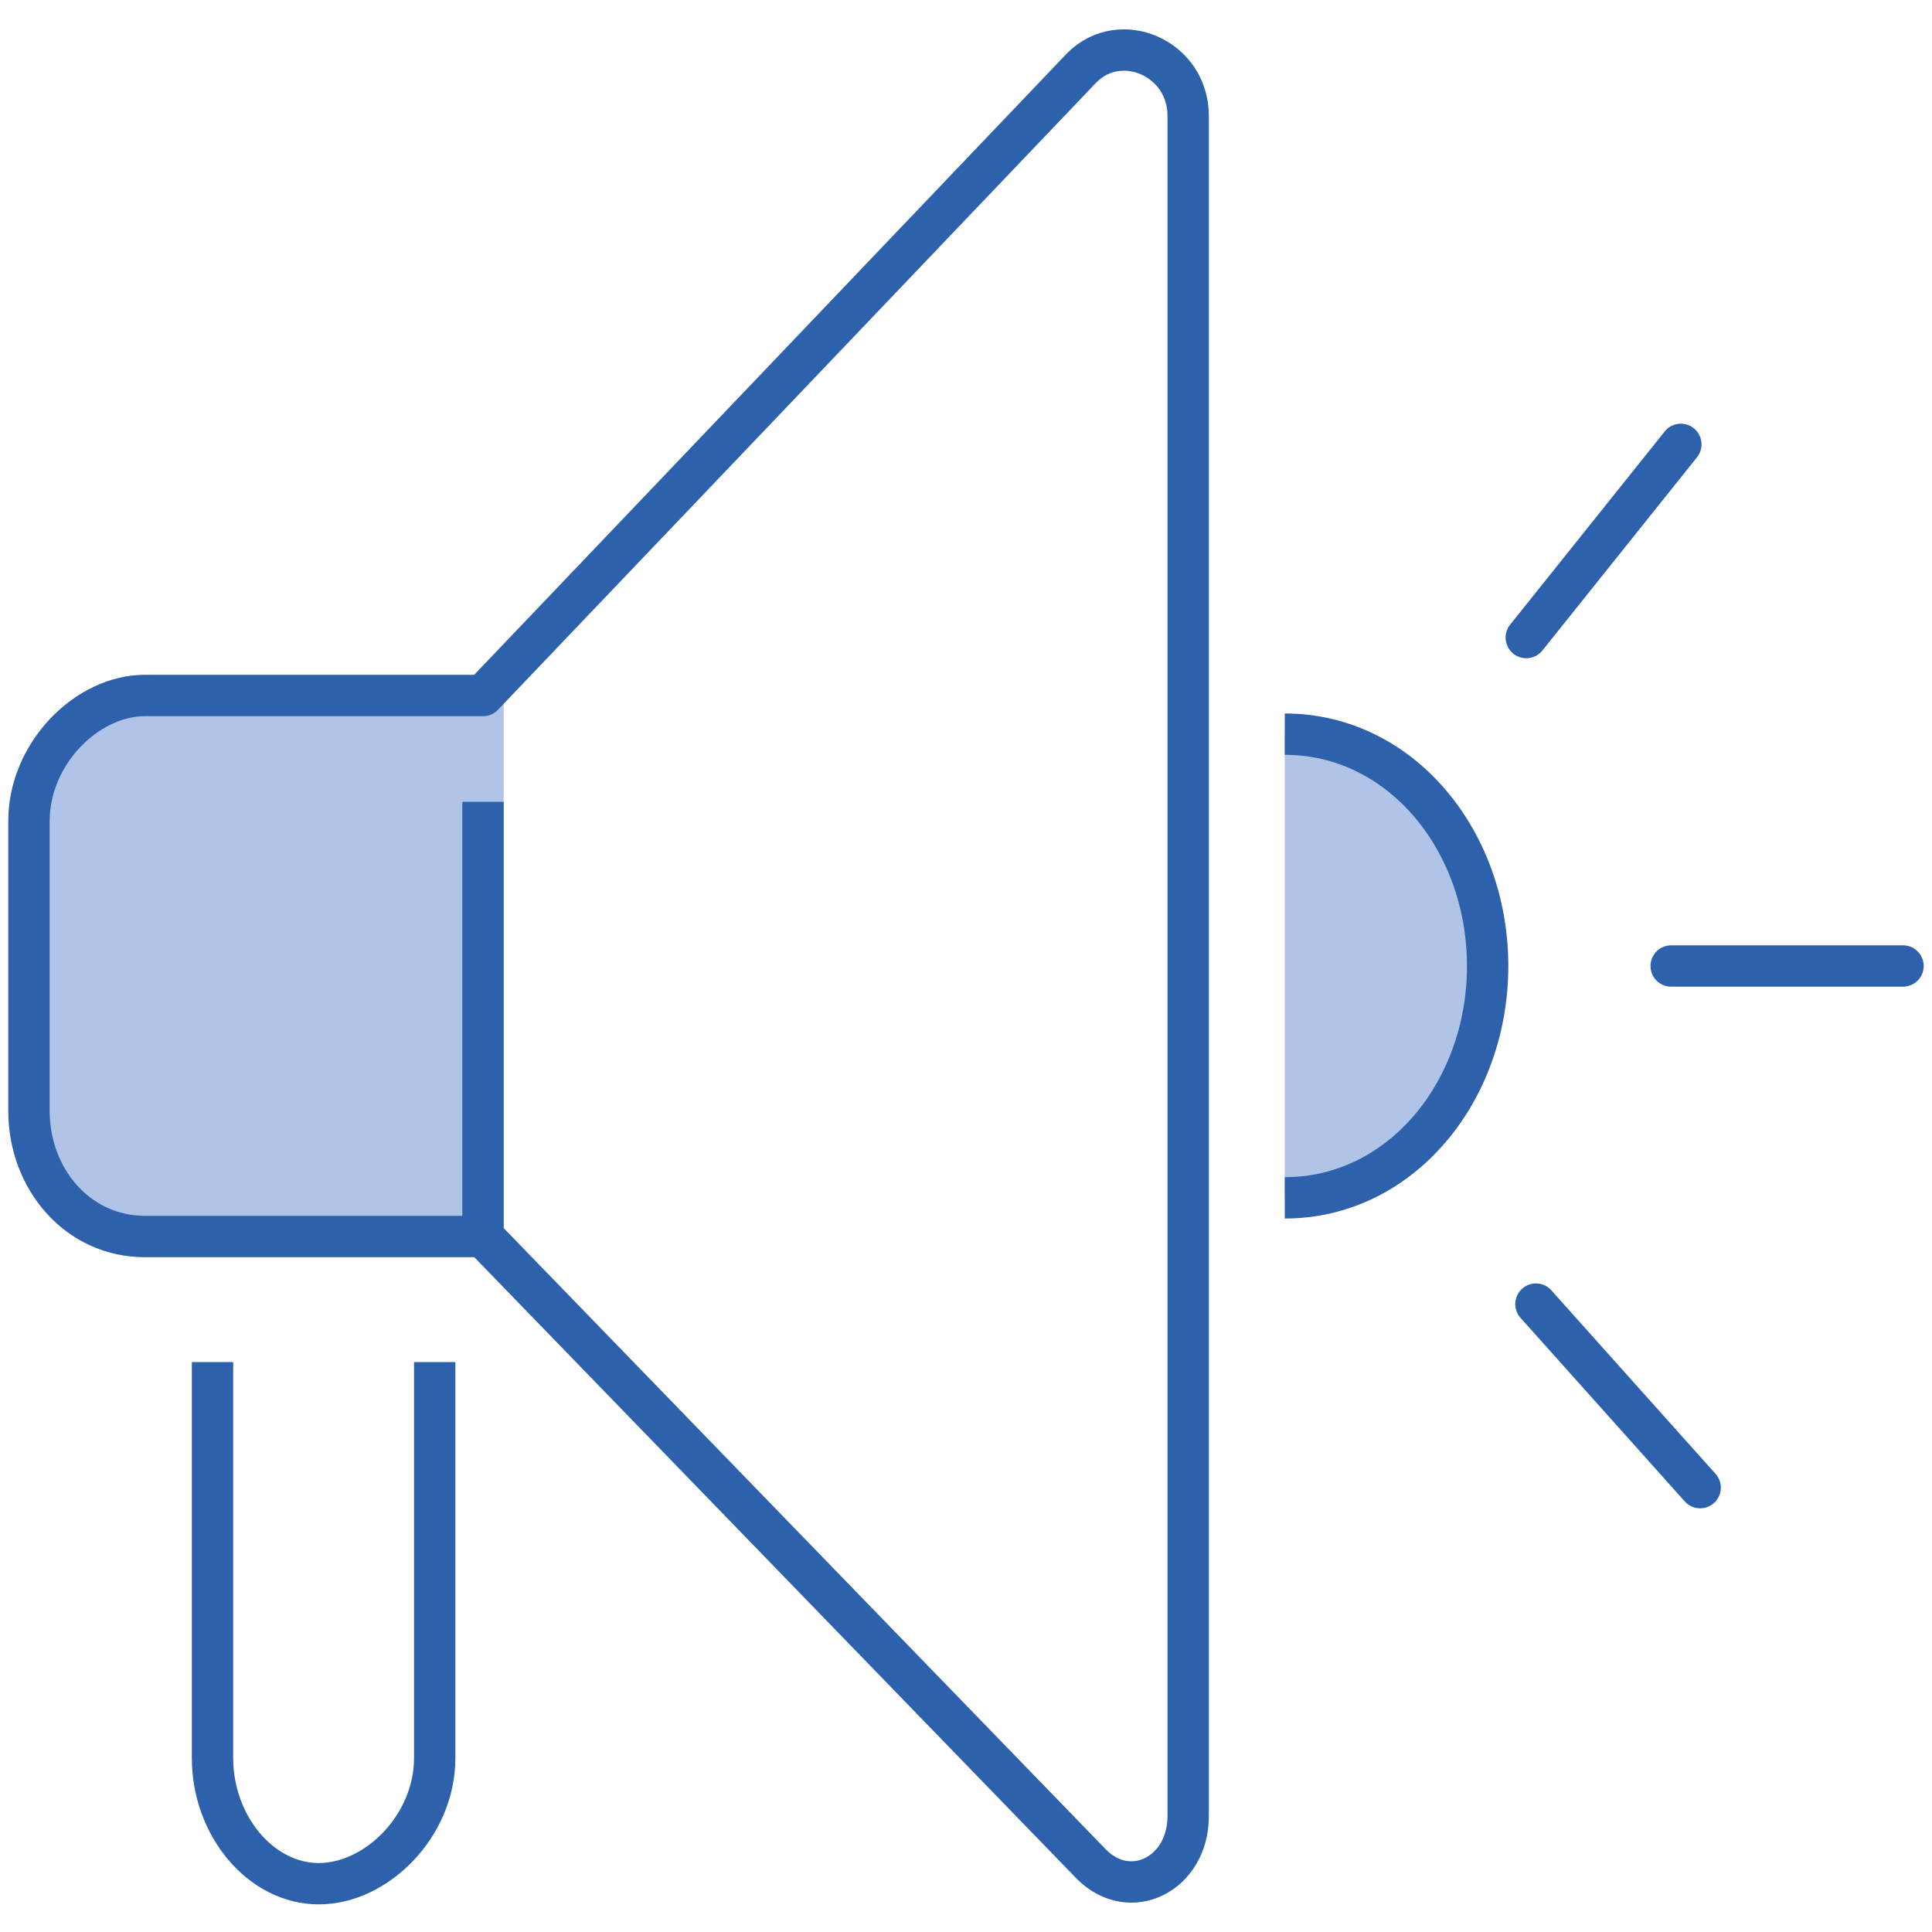
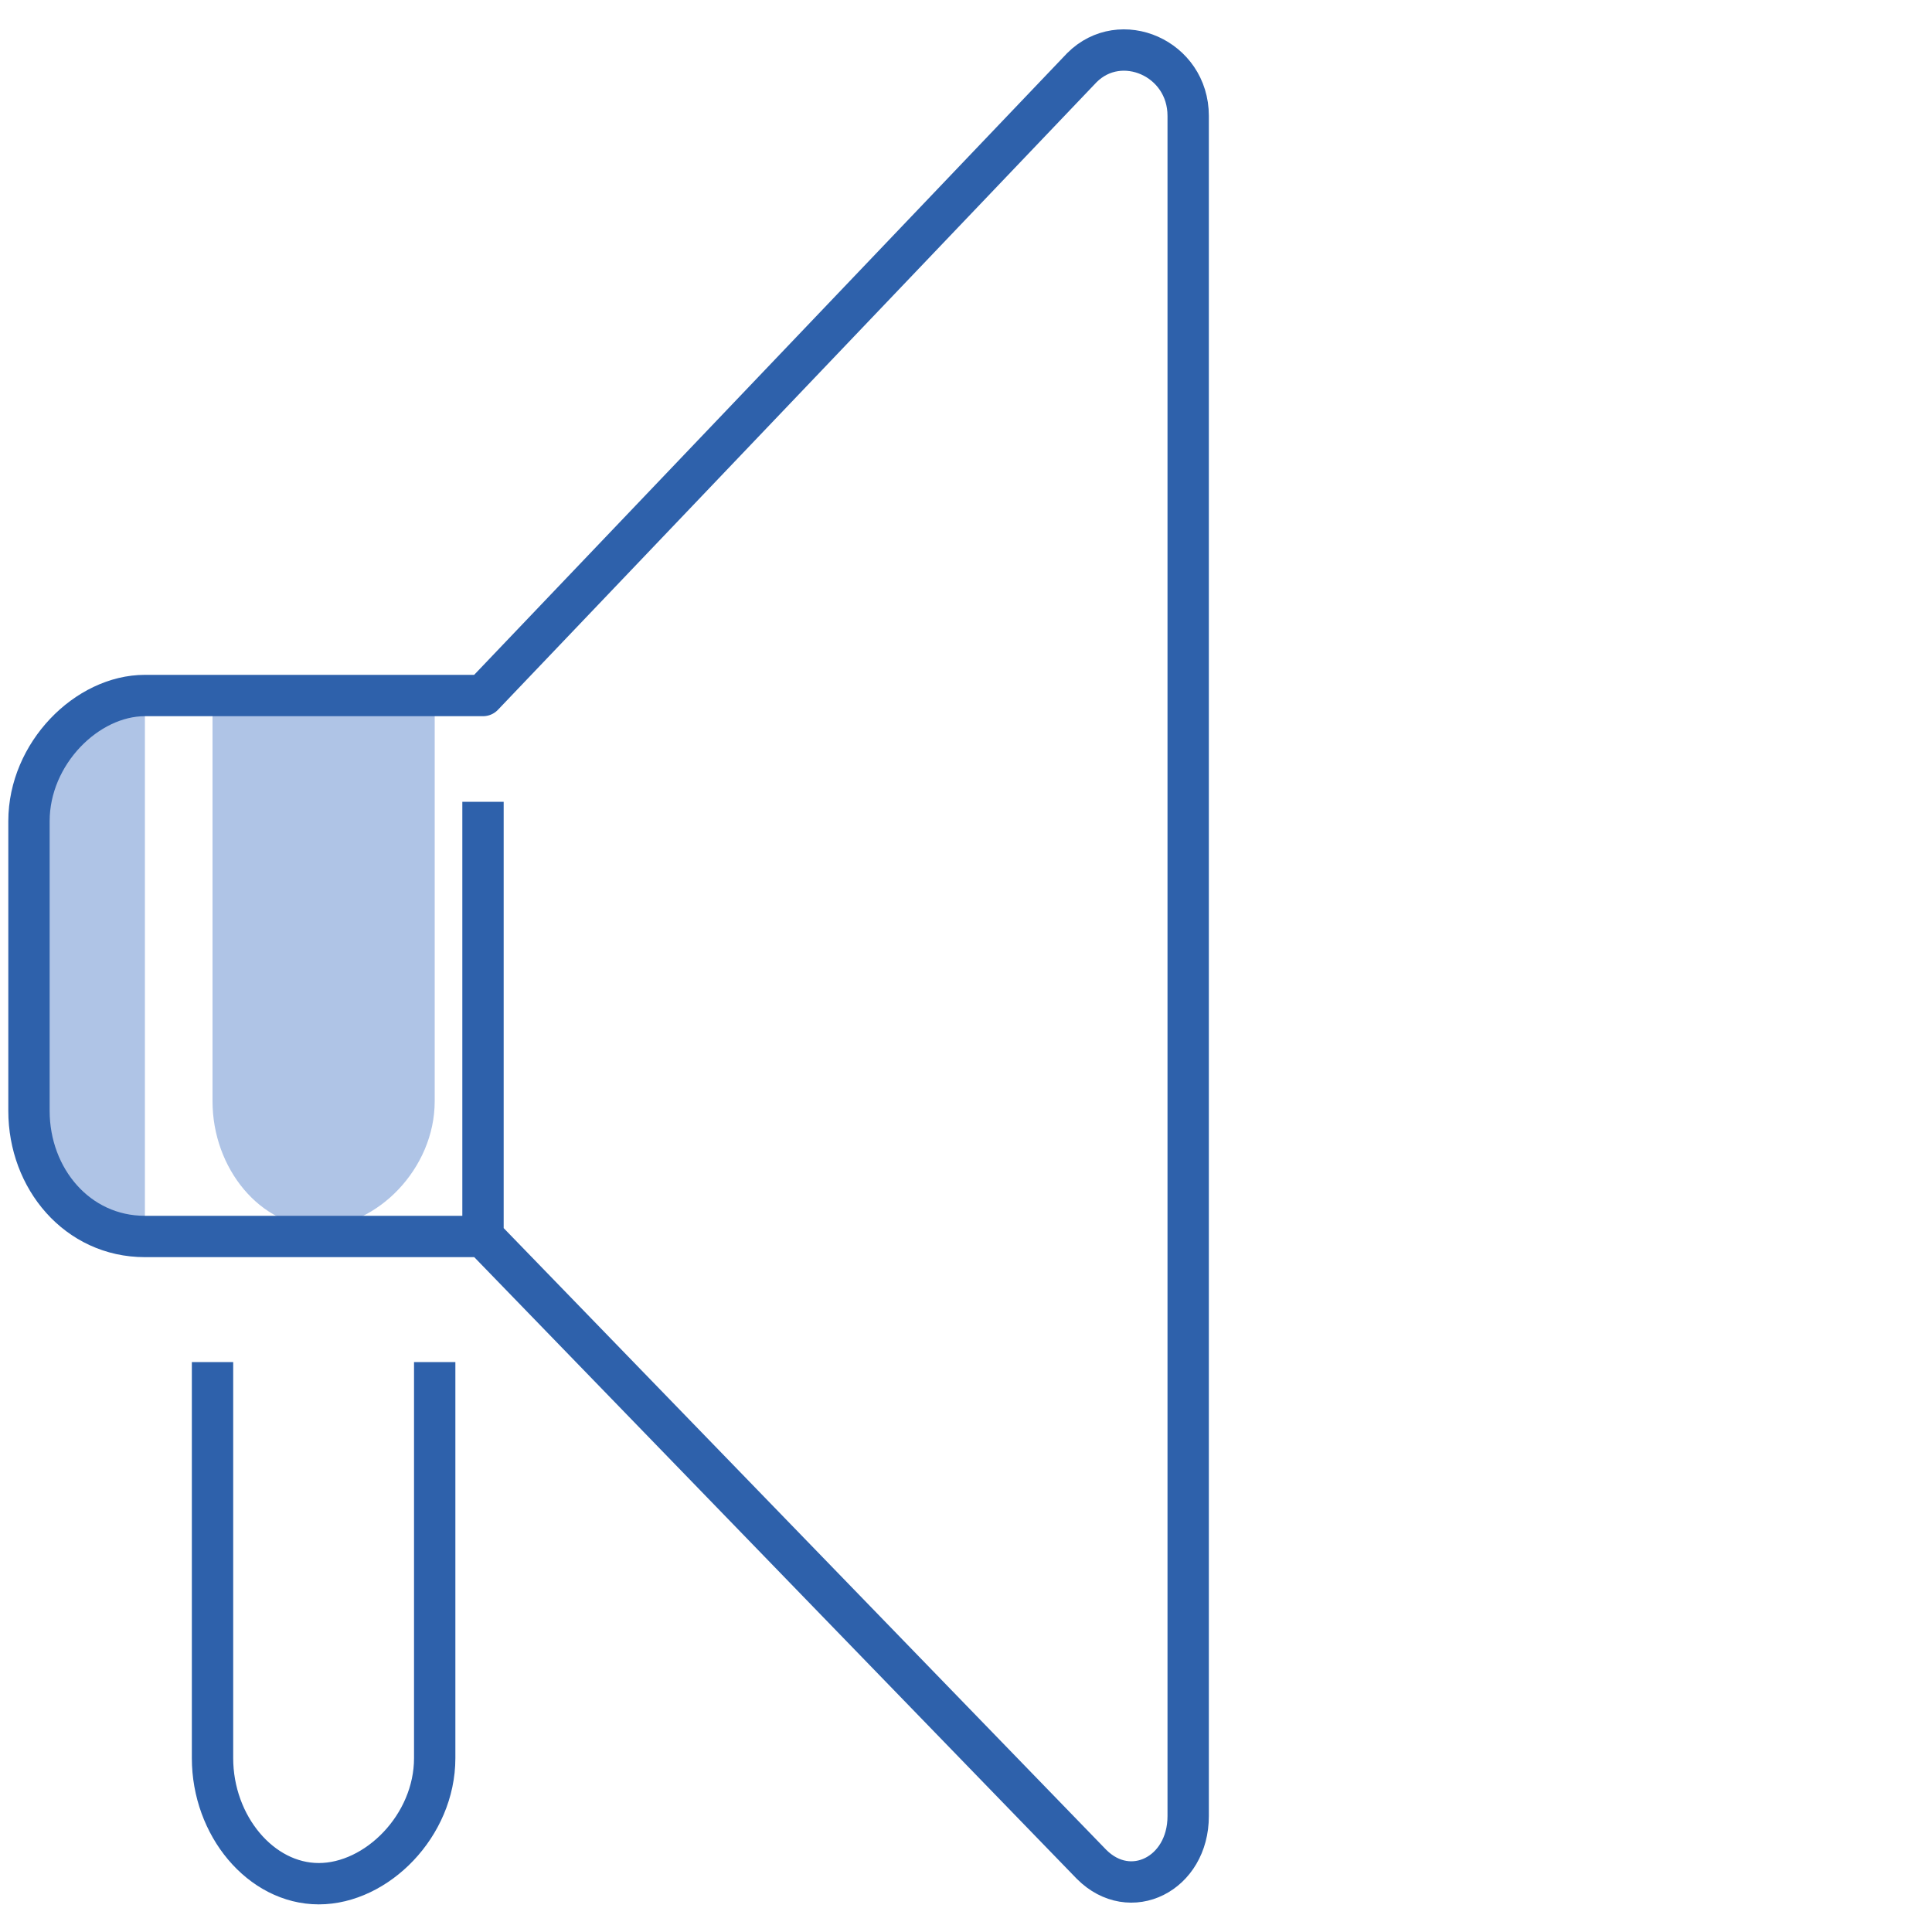
<svg xmlns="http://www.w3.org/2000/svg" version="1.1" id="レイヤー_1" x="0px" y="0px" viewBox="0 0 20 20" style="enable-background:new 0 0 20 20;" xml:space="preserve">
  <style type="text/css">
	.st0{fill:#272F6B;}
	.st1{fill:#AFC4E6;}
	.st2{fill:#FFFFFF;}
	.st3{fill:none;stroke:#FFFFFF;stroke-width:2.114842e-02;stroke-miterlimit:10;}
	.st4{fill:none;stroke:#AFC4E6;stroke-width:2.114842e-02;stroke-linecap:round;stroke-linejoin:round;stroke-miterlimit:10;}
	.st5{fill:none;stroke:#272F6B;stroke-width:2.114842e-02;stroke-linecap:round;stroke-linejoin:round;stroke-miterlimit:10;}
	.st6{fill:#090000;}
	.st7{fill:none;stroke:#FFFFFF;stroke-width:2.114842e-02;stroke-linejoin:round;stroke-miterlimit:10;}
	.st8{fill:none;stroke:#272F6B;stroke-width:2.114842e-02;stroke-linejoin:round;stroke-miterlimit:10;}
	.st9{fill:none;stroke:#FFFFFF;stroke-width:8.988079e-02;stroke-linecap:round;stroke-linejoin:round;stroke-miterlimit:10;}
	.st10{fill:none;stroke:#272F6B;stroke-width:2.114842e-02;stroke-miterlimit:10;}
	.st11{fill:none;stroke:#FFFFFF;stroke-width:2.114842e-02;stroke-linecap:round;stroke-linejoin:round;stroke-miterlimit:10;}
	.st12{fill:none;stroke:#AFC4E6;stroke-width:2.114842e-02;stroke-linejoin:round;stroke-miterlimit:10;}
	.st13{fill:none;stroke:#FFFFFF;stroke-width:9.516789e-02;stroke-linecap:round;stroke-linejoin:round;stroke-miterlimit:10;}
	.st14{fill:none;stroke:#FFFFFF;stroke-width:0.106;stroke-linecap:round;stroke-linejoin:round;stroke-miterlimit:10;}
	.st15{fill:none;stroke:#AFC4E6;stroke-width:2.114842e-02;stroke-miterlimit:10;}
	.st16{fill:none;stroke:#272F6B;stroke-width:2.114842e-02;stroke-linecap:round;stroke-miterlimit:10;}
	.st17{fill:none;stroke:#FFFFFF;stroke-width:2.114842e-02;stroke-linecap:round;stroke-miterlimit:10;}
	.st18{fill:none;stroke:#272F6B;stroke-width:2.114842e-02;stroke-linecap:square;stroke-miterlimit:10;}
	.st19{fill:none;stroke:#272F6B;stroke-width:2.114842e-02;stroke-linecap:square;stroke-linejoin:round;stroke-miterlimit:10;}
	.st20{fill:none;stroke:#272F6B;stroke-width:2.114842e-02;stroke-linecap:square;stroke-linejoin:bevel;stroke-miterlimit:10;}
	.st21{fill:none;stroke:#FFFFFF;stroke-width:7.930657e-02;stroke-linecap:round;stroke-linejoin:round;stroke-miterlimit:10;}
	.st22{fill:none;stroke:#FFFFFF;stroke-width:0.465;stroke-linecap:round;stroke-linejoin:round;stroke-miterlimit:10;}
	.st23{fill:none;stroke:#2E61AB;stroke-width:0.465;stroke-linecap:round;stroke-linejoin:round;stroke-miterlimit:10;}
	.st24{fill:none;stroke:#AFC4E6;stroke-width:0.41;stroke-linecap:round;stroke-linejoin:round;stroke-miterlimit:10;}
	.st25{fill:none;stroke:#2E61AB;stroke-width:0.41;stroke-linecap:round;stroke-linejoin:round;stroke-miterlimit:10;}
	.st26{fill:none;stroke:#2E61AB;stroke-width:0.41;stroke-linejoin:round;stroke-miterlimit:10;}
	.st27{fill:none;stroke:#AFC4E6;stroke-width:0.428;stroke-linejoin:round;stroke-miterlimit:10;}
	.st28{fill:none;stroke:#2E61AB;stroke-width:0.428;stroke-linecap:round;stroke-linejoin:round;stroke-miterlimit:10;}
	.st29{fill:none;stroke:#2E61AB;stroke-width:0.428;stroke-linejoin:round;stroke-miterlimit:10;}
</style>
  <g>
-     <path class="st1" d="M5,7.2H1.5c-0.6,0-1.2,0.6-1.2,1.3v3c0,0.7,0.5,1.3,1.2,1.3H5V7.2L5,7.2z" />
-     <path class="st27" d="M5,7.2H1.5c-0.6,0-1.2,0.6-1.2,1.3v3c0,0.7,0.5,1.3,1.2,1.3H5V7.2L5,7.2z" />
-     <line class="st28" x1="17.3" y1="10" x2="19.7" y2="10" />
-     <path class="st1" d="M13.3,7.6c1.2,0,2.1,1.1,2.1,2.4c0,1.3-0.9,2.4-2.1,2.4" />
-     <path class="st29" d="M13.3,7.6c1.2,0,2.1,1.1,2.1,2.4c0,1.3-0.9,2.4-2.1,2.4" />
-     <path class="st28" d="M15.8,6.6l1.6-2 M15.9,13.5l1.7,1.9" />
+     <path class="st1" d="M5,7.2H1.5c-0.6,0-1.2,0.6-1.2,1.3v3c0,0.7,0.5,1.3,1.2,1.3V7.2L5,7.2z" />
    <path class="st1" d="M2.2,7.3l0,4.1c0,0.7,0.5,1.3,1.1,1.3c0.6,0,1.2-0.6,1.2-1.3V7.3" />
    <path class="st29" d="M2.2,14.1l0,4.1c0,0.7,0.5,1.3,1.1,1.3c0.6,0,1.2-0.6,1.2-1.3v-4.1 M11.2,0.7L5,7.2H1.5   c-0.6,0-1.2,0.6-1.2,1.3v3c0,0.7,0.5,1.3,1.2,1.3H5l6.3,6.5c0.4,0.4,1,0.1,1-0.5V1.2C12.3,0.6,11.6,0.3,11.2,0.7L11.2,0.7z M5,8.3   v4.5" />
  </g>
</svg>